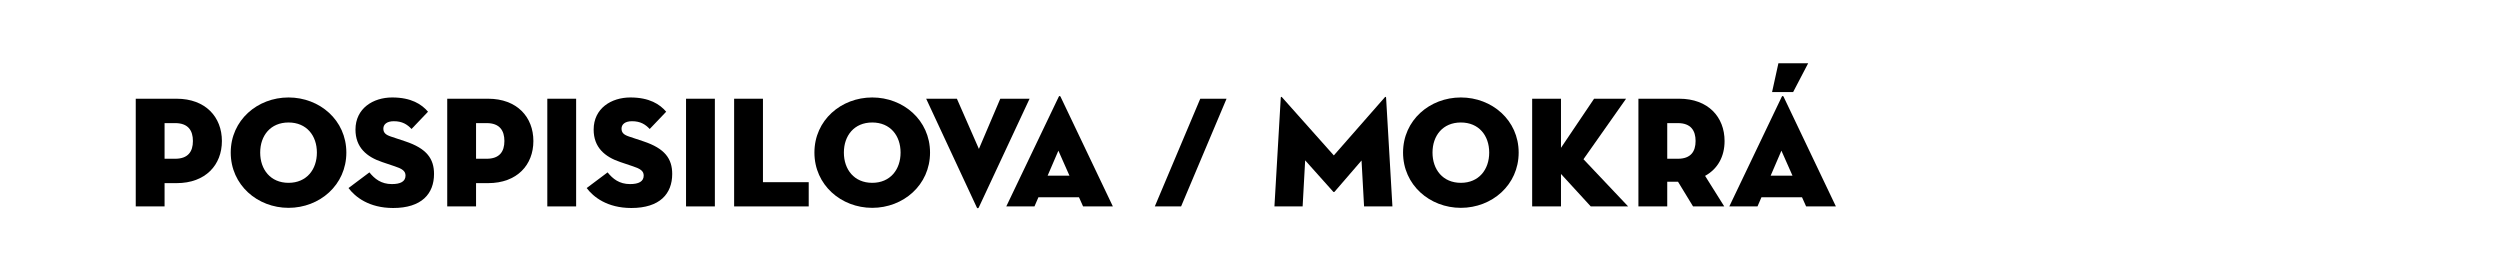
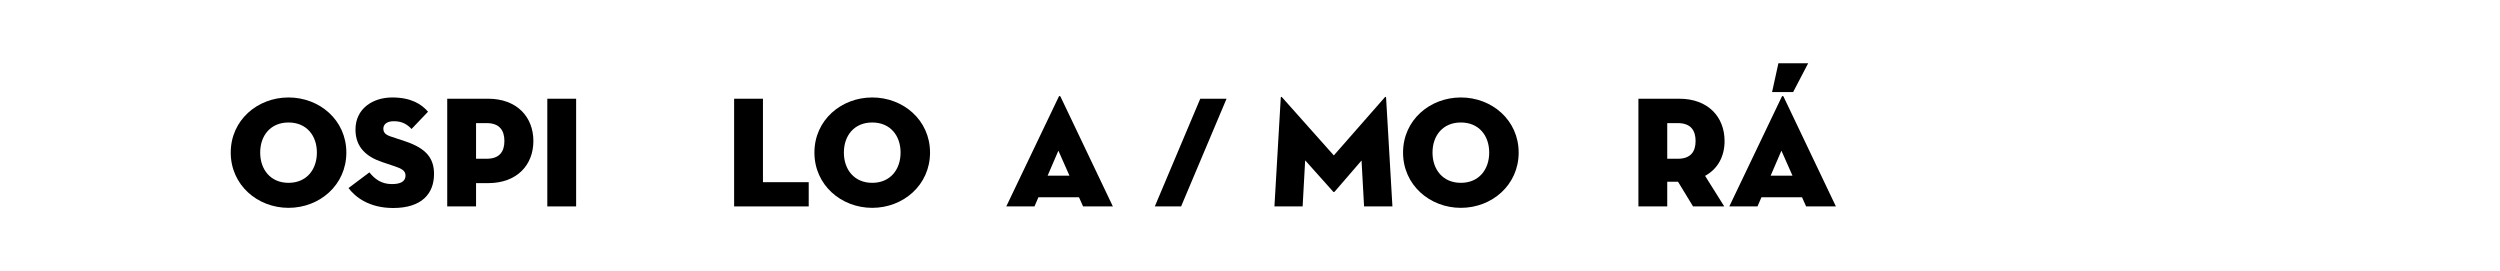
<svg xmlns="http://www.w3.org/2000/svg" fill="none" height="100%" overflow="visible" preserveAspectRatio="none" style="display: block;" viewBox="0 0 221 24" width="100%">
  <g id="Frame 497">
    <g id="Pospisilova / Mokr">
-       <path d="M14.548 16.189V18.247H12V8.727H15.612C18.174 8.727 19.616 10.351 19.616 12.466C19.616 14.579 18.174 16.189 15.612 16.189H14.548ZM14.548 14.034H15.486C16.634 14.034 17.054 13.389 17.054 12.466C17.054 11.541 16.634 10.883 15.486 10.883H14.548V14.034Z" fill="black" />
      <path d="M25.507 18.373C22.763 18.373 20.397 16.358 20.397 13.488C20.397 10.617 22.763 8.616 25.507 8.616C28.251 8.616 30.617 10.617 30.617 13.488C30.617 16.358 28.251 18.373 25.507 18.373ZM25.507 16.162C27.103 16.162 28.013 14.986 28.013 13.488C28.013 11.989 27.103 10.828 25.507 10.828C23.911 10.828 23.001 11.989 23.001 13.488C23.001 14.986 23.911 16.162 25.507 16.162Z" fill="black" />
      <path d="M34.756 18.387C32.614 18.387 31.396 17.407 30.808 16.623L32.656 15.238C33.118 15.812 33.692 16.273 34.644 16.273C35.4 16.273 35.848 16.049 35.848 15.518C35.848 15.111 35.54 14.915 34.91 14.706L33.79 14.328C32.404 13.866 31.424 13.025 31.424 11.457C31.424 9.582 32.978 8.616 34.672 8.616C36.352 8.616 37.276 9.217 37.836 9.876L36.38 11.402C35.988 10.995 35.568 10.716 34.812 10.716C34.196 10.716 33.888 10.995 33.888 11.373C33.888 11.738 34.098 11.919 34.56 12.073L35.82 12.493C37.724 13.123 38.368 14.034 38.368 15.377C38.368 17.128 37.276 18.387 34.756 18.387Z" fill="black" />
      <path d="M42.083 16.189V18.247H39.535V8.727H43.147C45.709 8.727 47.151 10.351 47.151 12.466C47.151 14.579 45.709 16.189 43.147 16.189H42.083ZM42.083 14.034H43.021C44.169 14.034 44.589 13.389 44.589 12.466C44.589 11.541 44.169 10.883 43.021 10.883H42.083V14.034Z" fill="black" />
      <path d="M48.382 18.247V8.727H50.93V18.247H48.382Z" fill="black" />
-       <path d="M55.811 18.387C53.669 18.387 52.451 17.407 51.863 16.623L53.711 15.238C54.173 15.812 54.747 16.273 55.699 16.273C56.455 16.273 56.903 16.049 56.903 15.518C56.903 15.111 56.595 14.915 55.965 14.706L54.845 14.328C53.459 13.866 52.479 13.025 52.479 11.457C52.479 9.582 54.033 8.616 55.727 8.616C57.407 8.616 58.331 9.217 58.891 9.876L57.435 11.402C57.043 10.995 56.623 10.716 55.867 10.716C55.251 10.716 54.943 10.995 54.943 11.373C54.943 11.738 55.153 11.919 55.615 12.073L56.875 12.493C58.779 13.123 59.423 14.034 59.423 15.377C59.423 17.128 58.331 18.387 55.811 18.387Z" fill="black" />
-       <path d="M60.646 18.247V8.727H63.194V18.247H60.646Z" fill="black" />
      <path d="M64.897 18.247V8.727H67.445V16.105H71.49V18.247H64.897Z" fill="black" />
      <path d="M77.105 18.373C74.361 18.373 71.995 16.358 71.995 13.488C71.995 10.617 74.361 8.616 77.105 8.616C79.849 8.616 82.215 10.617 82.215 13.488C82.215 16.358 79.849 18.373 77.105 18.373ZM77.105 16.162C78.701 16.162 79.611 14.986 79.611 13.488C79.611 11.989 78.701 10.828 77.105 10.828C75.509 10.828 74.599 11.989 74.599 13.488C74.599 14.986 75.509 16.162 77.105 16.162Z" fill="black" />
-       <path d="M91.015 8.727L86.521 18.346C86.479 18.43 86.395 18.43 86.353 18.346L81.873 8.727H84.589L86.535 13.165L88.425 8.727H91.015Z" fill="black" />
      <path d="M91.797 17.436L91.447 18.247H88.955L93.589 8.559C93.631 8.461 93.715 8.461 93.757 8.559L98.377 18.247H95.745L95.381 17.436H91.797ZM94.541 15.531L93.561 13.319L92.609 15.531H94.541Z" fill="black" />
      <path d="M102.085 18.247L106.103 8.727H108.427L104.409 18.247H102.085Z" fill="black" />
      <path d="M112.66 18.247L113.22 8.63C113.234 8.531 113.29 8.546 113.346 8.616L117.91 13.739L122.404 8.616C122.46 8.546 122.516 8.531 122.53 8.63L123.09 18.247H120.584L120.36 14.188L117.98 16.945C117.938 16.988 117.896 16.988 117.854 16.945L115.376 14.174L115.152 18.247H112.66Z" fill="black" />
      <path d="M129.14 18.373C126.396 18.373 124.03 16.358 124.03 13.488C124.03 10.617 126.396 8.616 129.14 8.616C131.884 8.616 134.25 10.617 134.25 13.488C134.25 16.358 131.884 18.373 129.14 18.373ZM129.14 16.162C130.736 16.162 131.646 14.986 131.646 13.488C131.646 11.989 130.736 10.828 129.14 10.828C127.544 10.828 126.634 11.989 126.634 13.488C126.634 14.986 127.544 16.162 129.14 16.162Z" fill="black" />
-       <path d="M137.991 13.068L140.917 8.727H143.745L139.979 14.075L143.927 18.247H140.623L137.991 15.377V18.247H135.443V8.727H137.991V13.068Z" fill="black" />
      <path d="M150.73 15.546L152.424 18.247H149.666L148.336 16.064H147.384V18.247H144.836V8.727H148.448C151.01 8.727 152.452 10.351 152.452 12.466C152.452 13.838 151.85 14.93 150.73 15.546ZM147.384 14.034H148.322C149.47 14.034 149.89 13.389 149.89 12.466C149.89 11.541 149.47 10.883 148.322 10.883H147.384V14.034Z" fill="black" />
      <path d="M155.713 17.436L155.363 18.247H152.871L157.505 8.559C157.547 8.461 157.631 8.461 157.673 8.559L162.293 18.247H159.661L159.297 17.436H155.713ZM158.457 15.531L157.477 13.319L156.525 15.531H158.457ZM158.513 8.139H156.651L157.211 5.591H159.843L158.513 8.139Z" fill="black" />
    </g>
  </g>
</svg>